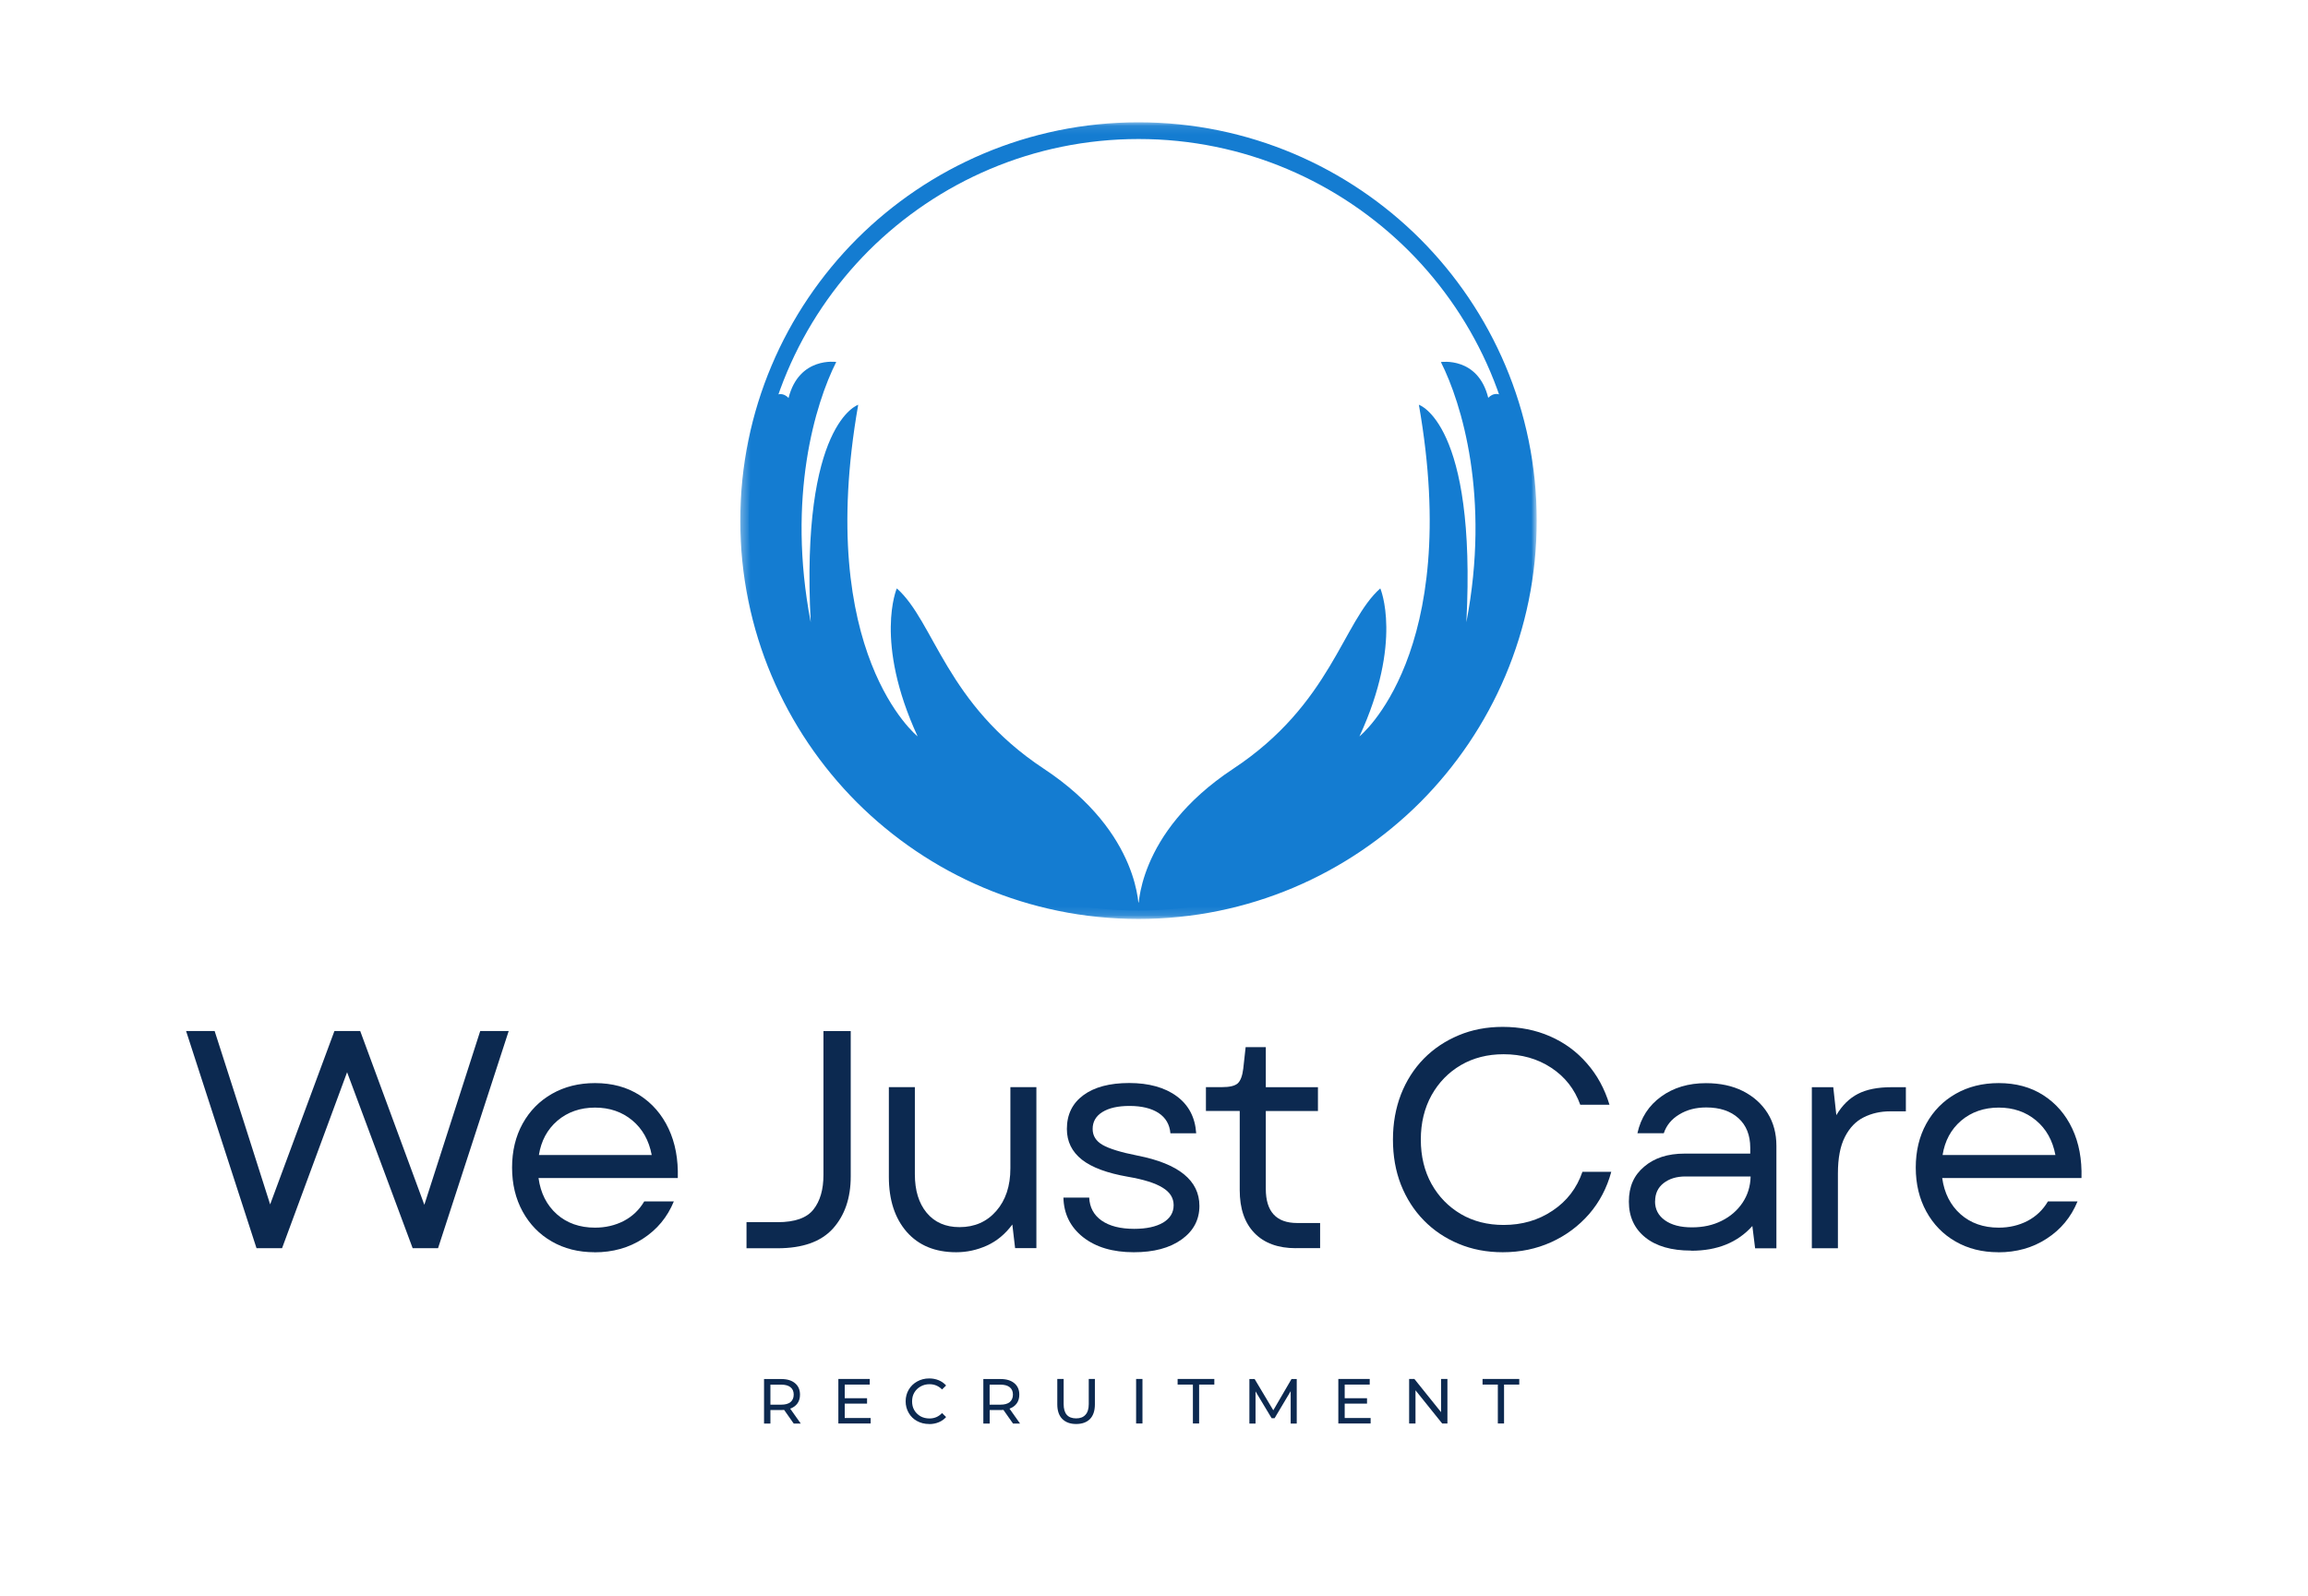
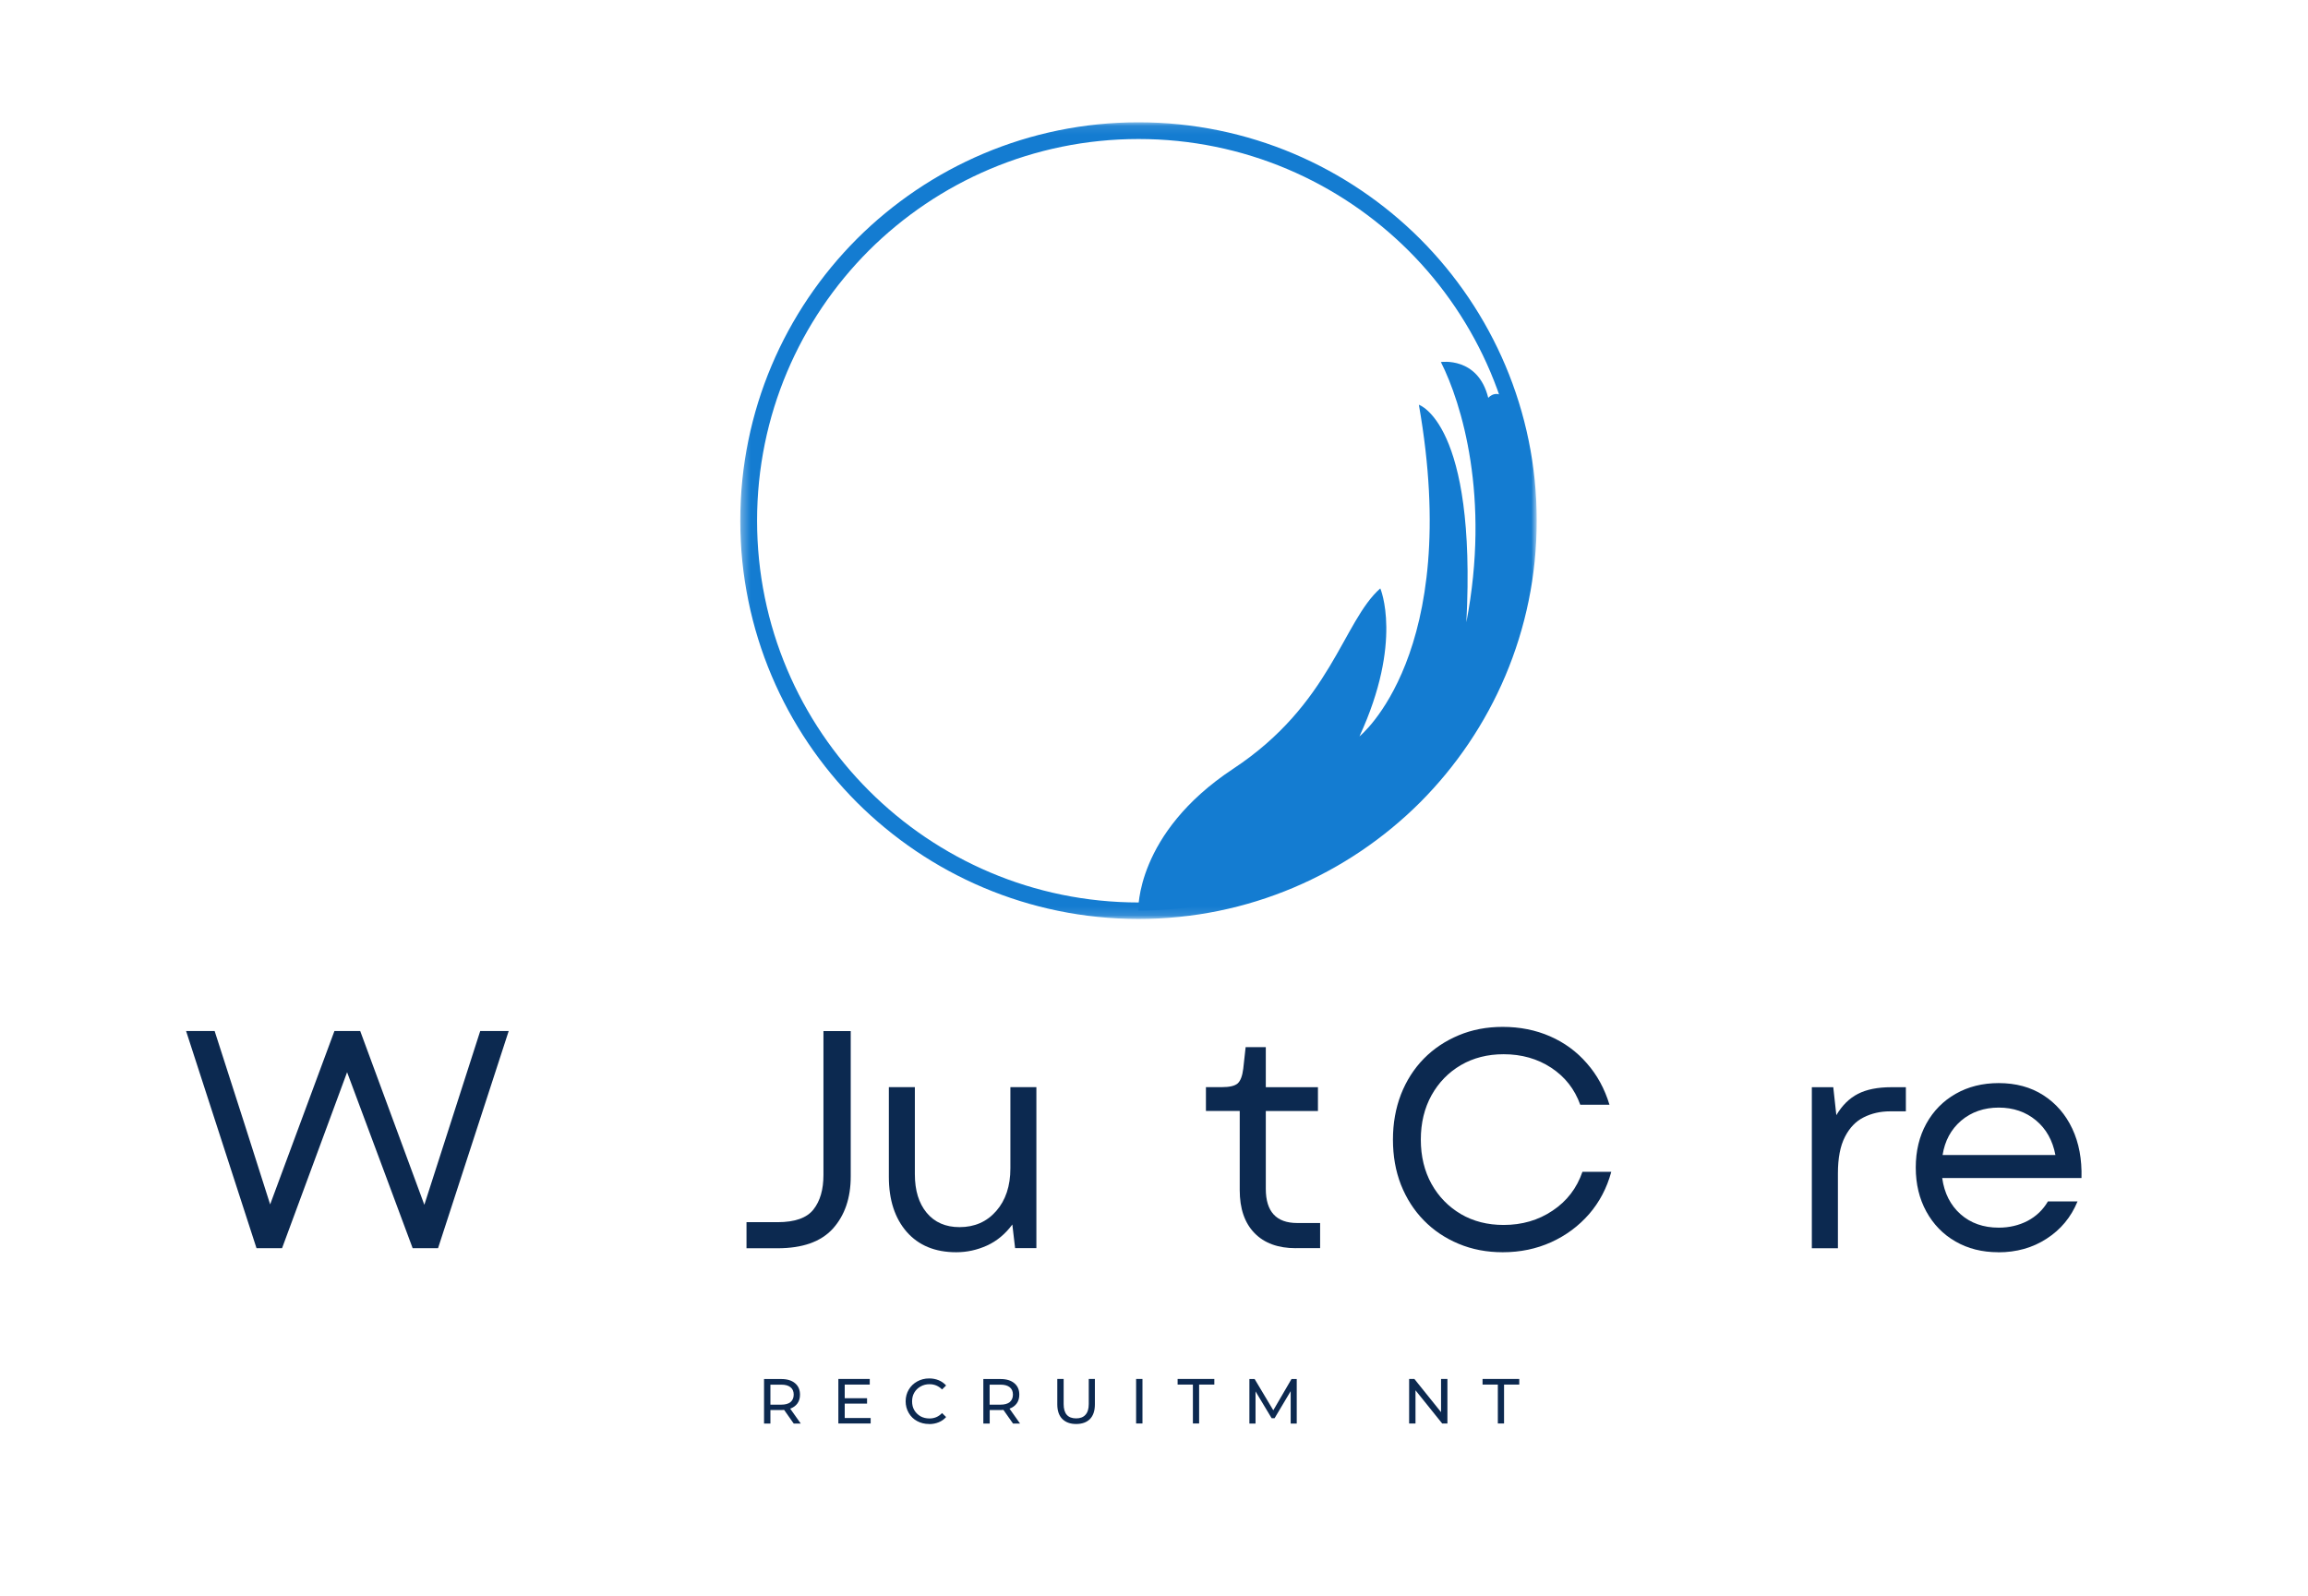
<svg xmlns="http://www.w3.org/2000/svg" width="266" height="184" viewBox="0 0 266 184" fill="none">
  <path d="M29.563 143.874L21.446 118.84H24.736L28.207 129.638L31.135 138.829L38.544 118.84H41.514L48.906 138.873L55.347 118.84H58.629L50.486 143.874H47.559L44.165 134.752L40.003 123.591L32.508 143.874H29.572H29.563Z" fill="#0C2950" />
-   <path d="M68.524 144.341C66.667 144.341 65.027 143.926 63.602 143.105C62.168 142.285 61.046 141.127 60.234 139.65C59.422 138.173 59.017 136.48 59.017 134.579C59.017 132.679 59.422 130.986 60.234 129.517C61.046 128.049 62.177 126.9 63.619 126.079C65.061 125.258 66.71 124.844 68.576 124.844C70.553 124.844 72.271 125.31 73.722 126.243C75.173 127.176 76.287 128.463 77.055 130.096C77.824 131.729 78.178 133.62 78.117 135.789H62.065C62.306 137.534 63.015 138.924 64.18 139.961C65.346 140.989 66.814 141.507 68.576 141.507C69.784 141.507 70.898 141.248 71.9 140.73C72.902 140.203 73.679 139.451 74.249 138.484H77.66C76.917 140.298 75.725 141.732 74.102 142.777C72.487 143.831 70.622 144.349 68.532 144.349L68.524 144.341ZM62.099 133.137H75.112C74.793 131.452 74.05 130.122 72.867 129.137C71.693 128.161 70.259 127.668 68.576 127.668C66.892 127.668 65.415 128.178 64.241 129.18C63.075 130.182 62.367 131.504 62.108 133.137H62.099Z" fill="#0C2950" />
  <path d="M86.036 143.874V140.877H89.611C91.614 140.877 92.996 140.384 93.756 139.408C94.524 138.432 94.904 137.11 94.904 135.434V118.848H98.047V135.616C98.047 138.095 97.357 140.099 95.992 141.619C94.619 143.131 92.495 143.883 89.611 143.883H86.036V143.874Z" fill="#0C2950" />
  <path d="M110.205 144.341C107.77 144.341 105.87 143.555 104.498 141.991C103.125 140.41 102.442 138.302 102.442 135.65V125.31H105.439V135.357C105.439 137.223 105.896 138.7 106.803 139.797C107.718 140.894 108.979 141.447 110.585 141.447C112.329 141.447 113.737 140.825 114.816 139.589C115.904 138.346 116.448 136.704 116.448 134.674V125.31H119.445V143.866H116.992L116.673 141.144C115.861 142.242 114.885 143.054 113.746 143.572C112.614 144.082 111.44 144.341 110.205 144.341Z" fill="#0C2950" />
-   <path d="M130.678 144.341C128.243 144.341 126.3 143.762 124.824 142.604C123.365 141.447 122.605 139.926 122.562 138.043H125.532C125.584 139.158 126.05 140.047 126.957 140.687C127.872 141.326 129.124 141.645 130.722 141.645C132.12 141.645 133.226 141.404 134.046 140.928C134.858 140.436 135.264 139.771 135.264 138.924C135.264 138.078 134.841 137.413 133.986 136.894C133.139 136.367 131.81 135.953 130.005 135.642C127.622 135.227 125.851 134.579 124.694 133.672C123.537 132.756 122.959 131.582 122.959 130.13C122.959 128.463 123.598 127.167 124.867 126.234C126.136 125.301 127.898 124.835 130.143 124.835C132.388 124.835 134.253 125.345 135.626 126.364C136.999 127.375 137.742 128.8 137.863 130.631H134.892C134.806 129.612 134.348 128.835 133.528 128.29C132.708 127.755 131.585 127.478 130.178 127.478C128.848 127.478 127.803 127.712 127.043 128.187C126.3 128.653 125.929 129.301 125.929 130.13C125.929 130.916 126.309 131.53 127.078 131.97C127.846 132.411 129.185 132.826 131.119 133.206C135.859 134.139 138.234 136.074 138.234 139.002C138.234 140.6 137.543 141.896 136.179 142.872C134.806 143.857 132.975 144.341 130.678 144.341Z" fill="#0C2950" />
  <path d="M149.347 143.874C147.301 143.874 145.703 143.295 144.572 142.121C143.441 140.954 142.88 139.304 142.88 137.179V128.057H138.985V125.31H140.842C141.705 125.31 142.301 125.172 142.638 124.887C142.966 124.593 143.182 124.032 143.286 123.194L143.562 120.697H145.885V125.319H151.895V128.066H145.885V137.033C145.885 139.659 147.094 140.972 149.503 140.972H152.145V143.866H149.356L149.347 143.874Z" fill="#0C2950" />
  <path d="M173.189 144.341C171.359 144.341 169.666 144.021 168.121 143.373C166.566 142.725 165.228 141.827 164.097 140.669C162.965 139.512 162.093 138.147 161.463 136.566C160.841 134.977 160.539 133.24 160.539 131.357C160.539 129.474 160.85 127.738 161.463 126.148C162.085 124.559 162.965 123.185 164.097 122.027C165.237 120.87 166.575 119.98 168.121 119.332C169.666 118.684 171.359 118.365 173.189 118.365C175.167 118.365 176.989 118.728 178.647 119.453C180.305 120.179 181.721 121.215 182.895 122.572C184.078 123.919 184.942 125.509 185.494 127.34H182.127C181.479 125.535 180.365 124.118 178.776 123.073C177.196 122.036 175.365 121.518 173.293 121.518C171.436 121.518 169.796 121.941 168.371 122.77C166.938 123.608 165.815 124.766 164.986 126.243C164.166 127.729 163.751 129.431 163.751 131.357C163.751 133.283 164.166 134.994 164.986 136.471C165.806 137.94 166.938 139.097 168.371 139.944C169.804 140.782 171.445 141.196 173.293 141.196C175.417 141.196 177.3 140.652 178.94 139.546C180.59 138.449 181.729 136.955 182.377 135.072H185.701C185.201 136.929 184.346 138.553 183.146 139.944C181.937 141.326 180.486 142.406 178.776 143.183C177.075 143.952 175.219 144.341 173.189 144.341Z" fill="#0C2950" />
-   <path d="M194.889 144.151C192.644 144.151 190.891 143.65 189.63 142.639C188.369 141.628 187.73 140.255 187.73 138.51C187.73 136.765 188.309 135.478 189.483 134.484C190.658 133.473 192.212 132.972 194.146 132.972H201.719V132.299C201.719 130.847 201.262 129.707 200.355 128.886C199.448 128.066 198.213 127.651 196.65 127.651C195.45 127.651 194.414 127.919 193.533 128.463C192.652 128.99 192.057 129.716 191.754 130.623H188.715C189.112 128.826 190.027 127.426 191.452 126.398C192.868 125.37 194.587 124.852 196.616 124.852C198.239 124.852 199.664 125.155 200.882 125.768C202.09 126.381 203.04 127.228 203.723 128.316C204.405 129.405 204.733 130.666 204.733 132.083V143.891H202.28L201.961 141.317C200.26 143.218 197.92 144.168 194.923 144.168L194.889 144.151ZM190.744 138.475C190.744 139.382 191.115 140.108 191.875 140.652C192.644 141.205 193.68 141.473 194.993 141.473C196.305 141.473 197.419 141.222 198.421 140.721C199.431 140.22 200.225 139.529 200.821 138.648C201.417 137.767 201.736 136.747 201.762 135.607H194.25C193.222 135.607 192.376 135.866 191.72 136.385C191.072 136.894 190.753 137.594 190.753 138.475H190.744Z" fill="#0C2950" />
  <path d="M208.817 143.874V125.319H211.287L211.641 128.541C212.306 127.418 213.135 126.597 214.128 126.088C215.112 125.578 216.399 125.319 217.979 125.319H219.654V128.1H217.832C216.718 128.1 215.699 128.334 214.793 128.791C213.886 129.241 213.169 129.992 212.634 131.037C212.09 132.091 211.822 133.491 211.822 135.262V143.883H208.826L208.817 143.874Z" fill="#0C2950" />
  <path d="M230.301 144.341C228.445 144.341 226.804 143.926 225.379 143.105C223.946 142.285 222.823 141.127 222.011 139.65C221.2 138.173 220.794 136.48 220.794 134.579C220.794 132.679 221.2 130.986 222.011 129.517C222.823 128.049 223.954 126.9 225.396 126.079C226.838 125.258 228.488 124.844 230.353 124.844C232.33 124.844 234.049 125.31 235.499 126.243C236.95 127.176 238.064 128.463 238.832 130.096C239.601 131.729 239.955 133.62 239.895 135.789H223.842C224.084 137.534 224.792 138.924 225.958 139.961C227.123 140.989 228.591 141.507 230.353 141.507C231.562 141.507 232.676 141.248 233.677 140.73C234.679 140.203 235.456 139.451 236.026 138.484H239.437C238.694 140.298 237.503 141.732 235.879 142.777C234.265 143.831 232.399 144.349 230.31 144.349L230.301 144.341ZM223.877 133.137H236.89C236.57 131.452 235.828 130.122 234.645 129.137C233.47 128.161 232.037 127.668 230.353 127.668C228.669 127.668 227.192 128.178 226.018 129.18C224.852 130.182 224.144 131.504 223.885 133.137H223.877Z" fill="#0C2950" />
  <path d="M91.476 164.088L90.371 162.516C90.233 162.525 90.12 162.533 90.051 162.533H88.791V164.088H88.057V158.957H90.06C90.725 158.957 91.252 159.121 91.632 159.441C92.011 159.76 92.201 160.192 92.201 160.754C92.201 161.151 92.106 161.488 91.908 161.765C91.709 162.041 91.433 162.24 91.07 162.369L92.288 164.088H91.476ZM90.043 161.911C90.5 161.911 90.854 161.816 91.105 161.618C91.347 161.41 91.476 161.125 91.476 160.754C91.476 160.382 91.355 160.097 91.105 159.899C90.854 159.7 90.509 159.605 90.043 159.605H88.791V161.911H90.043Z" fill="#0C2950" />
  <path d="M100.344 163.449V164.08H96.622V158.948H100.24V159.596H97.356V161.168H99.929V161.79H97.356V163.449H100.344Z" fill="#0C2950" />
  <path d="M107.08 164.14C106.57 164.14 106.113 164.028 105.698 163.803C105.284 163.579 104.964 163.268 104.731 162.862C104.498 162.464 104.377 162.015 104.377 161.523C104.377 161.03 104.498 160.581 104.731 160.184C104.964 159.786 105.292 159.467 105.698 159.242C106.113 159.009 106.57 158.888 107.097 158.888C107.486 158.888 107.848 158.957 108.185 159.095C108.513 159.233 108.807 159.432 109.04 159.7L108.574 160.158C108.176 159.76 107.701 159.553 107.132 159.553C106.752 159.553 106.398 159.639 106.087 159.821C105.784 159.994 105.543 160.227 105.37 160.529C105.197 160.823 105.12 161.16 105.12 161.531C105.12 161.903 105.197 162.248 105.37 162.542C105.543 162.836 105.784 163.069 106.087 163.25C106.398 163.423 106.752 163.501 107.132 163.501C107.701 163.501 108.176 163.294 108.574 162.879L109.04 163.337C108.807 163.605 108.522 163.803 108.185 163.941C107.848 164.08 107.486 164.149 107.08 164.149V164.14Z" fill="#0C2950" />
  <path d="M116.751 164.088L115.645 162.516C115.507 162.525 115.395 162.533 115.326 162.533H114.065V164.088H113.331V158.957H115.334C115.999 158.957 116.526 159.121 116.906 159.441C117.286 159.76 117.476 160.192 117.476 160.754C117.476 161.151 117.381 161.488 117.182 161.765C116.984 162.041 116.707 162.24 116.345 162.369L117.562 164.088H116.751ZM115.308 161.911C115.766 161.911 116.12 161.816 116.371 161.618C116.612 161.41 116.742 161.125 116.742 160.754C116.742 160.382 116.621 160.097 116.371 159.899C116.12 159.7 115.775 159.605 115.308 159.605H114.056V161.911H115.308Z" fill="#0C2950" />
  <path d="M124.03 164.14C123.339 164.14 122.812 163.941 122.423 163.553C122.043 163.164 121.854 162.602 121.854 161.877V158.948H122.587V161.842C122.587 162.939 123.062 163.492 124.03 163.492C124.496 163.492 124.858 163.354 125.1 163.078C125.351 162.81 125.48 162.395 125.48 161.842V158.948H126.188V161.877C126.188 162.611 125.998 163.181 125.618 163.57C125.238 163.95 124.703 164.14 124.03 164.14Z" fill="#0C2950" />
  <path d="M130.938 158.948H131.671V164.08H130.938V158.948Z" fill="#0C2950" />
  <path d="M137.483 159.596H135.722V158.948H139.953V159.596H138.2V164.08H137.483V159.596Z" fill="#0C2950" />
  <path d="M148.752 164.088V160.356L146.896 163.475H146.559L144.702 160.382V164.088H143.994V158.957H144.599L146.749 162.559L148.847 158.957H149.451V164.088H148.743H148.752Z" fill="#0C2950" />
-   <path d="M157.966 163.449V164.08H154.244V158.948H157.862V159.596H154.978V161.168H157.551V161.79H154.978V163.449H157.966Z" fill="#0C2950" />
  <path d="M166.817 158.948V164.08H166.212L163.138 160.253V164.08H162.404V158.948H163.009L166.083 162.775V158.948H166.817Z" fill="#0C2950" />
  <path d="M172.628 159.596H170.866V158.948H175.097V159.596H173.344V164.08H172.628V159.596Z" fill="#0C2950" />
  <mask id="mask0_3210_865" style="mask-type:luminance" maskUnits="userSpaceOnUse" x="85" y="14" width="93" height="92">
    <path d="M177.049 14.098H85.319V105.865H177.049V14.098Z" fill="white" />
  </mask>
  <g mask="url(#mask0_3210_865)">
    <path d="M100.12 28.896C92.167 36.869 87.254 47.866 87.254 60.012C87.254 72.157 92.167 83.154 100.137 91.127C108.09 99.084 119.082 104.025 131.24 104.025C143.398 104.025 154.374 99.101 162.344 91.127C170.297 83.171 175.227 72.175 175.227 60.012C175.227 47.849 170.314 36.869 162.344 28.896C154.356 20.94 143.355 16.024 131.223 16.024C119.091 16.024 108.09 20.948 100.12 28.896ZM85.319 60.012C85.319 47.339 90.457 35.858 98.755 27.54C107.071 19.238 118.547 14.098 131.214 14.098C143.882 14.098 155.358 19.238 163.673 27.54C171.972 35.858 177.11 47.339 177.11 60.012C177.11 72.684 171.972 84.165 163.673 92.484C155.358 100.785 143.882 105.925 131.214 105.925C118.547 105.925 107.071 100.785 98.755 92.484C90.457 84.165 85.319 72.684 85.319 60.012Z" fill="#147CD1" />
  </g>
  <path d="M166.065 41.733C168.466 46.492 171.773 57.308 169.001 71.725C170.193 48.764 163.527 46.657 163.527 46.657C168.578 75.379 156.679 84.882 156.679 84.882C161.731 73.937 159.08 67.821 159.08 67.821C154.745 71.656 153.424 81.159 142.129 88.614C130.843 96.069 131.189 104.958 131.189 104.958C156.014 104.958 176.134 84.83 176.134 59.994C176.134 55.312 175.417 50.777 174.079 46.527C172.628 44.488 171.523 45.862 171.523 45.862C170.348 41.067 166.057 41.733 166.057 41.733" fill="#147CD1" />
-   <path d="M96.372 41.733C93.971 46.492 90.664 57.308 93.436 71.725C92.244 48.764 98.91 46.657 98.91 46.657C93.859 75.379 105.758 84.882 105.758 84.882C100.707 73.937 103.358 67.821 103.358 67.821C107.692 71.656 109.013 81.159 120.308 88.614C131.594 96.069 131.249 104.958 131.249 104.958C106.406 104.975 86.286 84.847 86.286 60.012C86.286 55.33 87.003 50.794 88.341 46.544C89.792 44.505 90.88 45.879 90.88 45.879C92.089 41.067 96.389 41.724 96.389 41.724" fill="#147CD1" />
</svg>